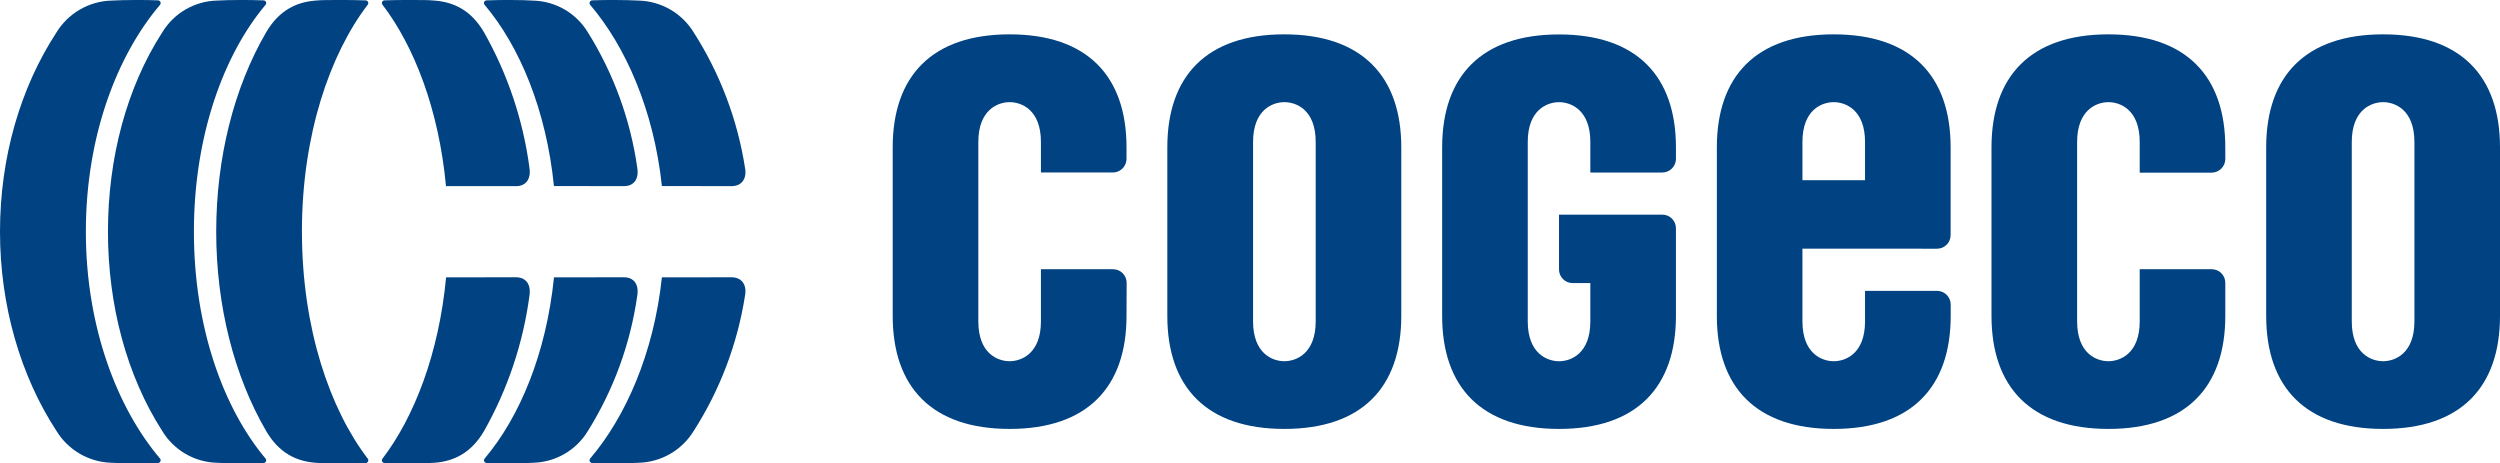
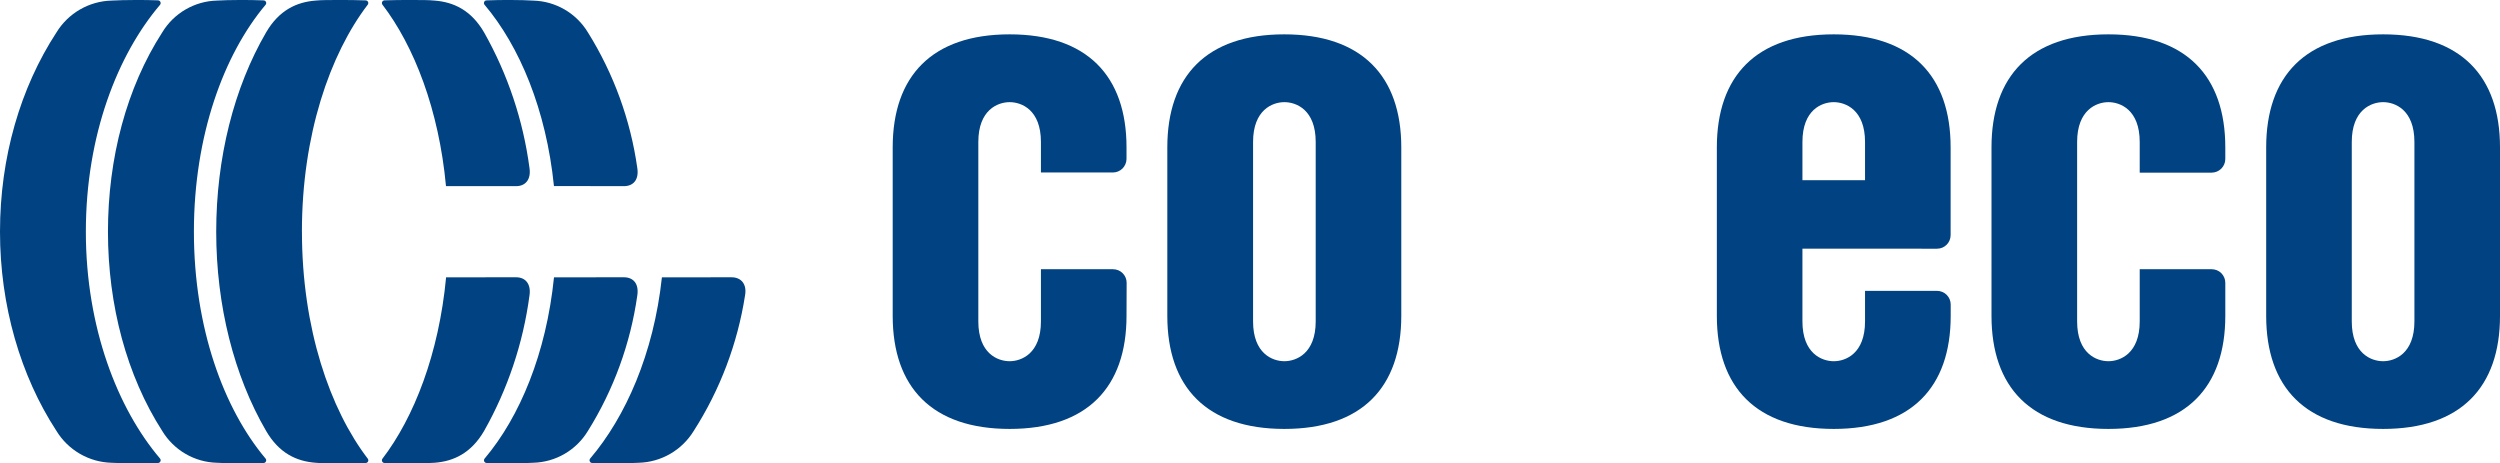
<svg xmlns="http://www.w3.org/2000/svg" version="1.1" id="Layer_1" x="0px" y="0px" viewBox="0 0 167.257 31" style="enable-background:new 0 0 167.257 31;" xml:space="preserve">
  <style type="text/css">
	.st0{fill:#004282;}
</style>
  <g>
    <path class="st0" d="M34.531,12.454c0.625,0,1.009-0.449,0.893-1.217c-0.423-3.19-1.454-6.269-3.038-9.071   c-0.861-1.479-2.029-2.032-3.326-2.128C28.681,0,28.182,0,27.565,0c-0.56,0-1.297,0-1.847,0.023   c-0.031,0.003-0.062,0.013-0.088,0.031s-0.047,0.042-0.061,0.07c-0.014,0.028-0.02,0.06-0.018,0.091   c0.002,0.031,0.012,0.062,0.029,0.088c2.125,2.776,3.783,7.029,4.258,12.15H34.531z" />
    <path class="st0" d="M41.742,12.454c0.625,0,1.017-0.426,0.895-1.214c-0.456-3.222-1.582-6.313-3.305-9.073   c-0.383-0.633-0.918-1.159-1.557-1.531c-0.639-0.372-1.362-0.577-2.101-0.596C35.245,0.016,34.767,0,34.183,0   c-0.519,0-1.121,0-1.635,0.026c-0.035,0.001-0.069,0.013-0.098,0.033S32.4,0.109,32.388,0.142   c-0.013,0.033-0.015,0.069-0.007,0.103c0.008,0.034,0.026,0.066,0.051,0.09c2.335,2.774,4.11,7.005,4.629,12.112L41.742,12.454z" />
-     <path class="st0" d="M48.947,12.454c0.628,0,1.038-0.449,0.898-1.217c-0.503-3.229-1.673-6.318-3.435-9.071   c-0.388-0.633-0.928-1.16-1.571-1.531c-0.643-0.372-1.369-0.577-2.111-0.596C42.292,0.016,41.721,0,41.137,0   c-0.519,0-1.007,0-1.52,0.023c-0.035,0.002-0.069,0.013-0.098,0.034c-0.029,0.02-0.051,0.049-0.064,0.082   c-0.013,0.033-0.017,0.069-0.01,0.103c0.007,0.035,0.023,0.067,0.048,0.092c2.358,2.776,4.242,7.005,4.79,12.112L48.947,12.454z" />
    <path class="st0" d="M12.973,15.5c0,6.45,2.003,11.855,4.782,15.165c0.025,0.024,0.043,0.056,0.05,0.09   c0.008,0.034,0.006,0.07-0.007,0.103c-0.012,0.033-0.033,0.062-0.061,0.083c-0.028,0.021-0.062,0.033-0.097,0.036   C17.122,31,16.517,31,16.006,31c-0.581,0-1.064-0.016-1.489-0.039c-0.74-0.019-1.462-0.223-2.102-0.595   c-0.64-0.371-1.176-0.898-1.559-1.53C8.482,25.141,7.223,20.43,7.223,15.5s1.251-9.641,3.632-13.334   c0.384-0.635,0.922-1.163,1.564-1.535c0.642-0.372,1.368-0.576,2.11-0.593C14.942,0.016,15.425,0,16.006,0   c0.519,0,1.118,0,1.635,0.026c0.035,0.002,0.069,0.014,0.097,0.035c0.028,0.021,0.05,0.049,0.062,0.082   c0.012,0.033,0.014,0.069,0.006,0.103c-0.008,0.034-0.026,0.065-0.051,0.089C14.976,3.648,12.973,9.052,12.973,15.5z" />
    <path class="st0" d="M5.744,15.5c0,6.434,2.138,11.855,4.953,15.165c0.024,0.025,0.041,0.058,0.048,0.092   c0.007,0.035,0.003,0.071-0.01,0.103c-0.013,0.033-0.036,0.061-0.064,0.082s-0.063,0.032-0.098,0.034C10.054,31,9.561,31,9.05,31   c-0.581,0-1.16-0.016-1.588-0.039c-0.742-0.02-1.467-0.225-2.11-0.596c-0.643-0.371-1.183-0.897-1.571-1.529   C1.367,25.141,0,20.432,0,15.5c0-4.976,1.367-9.641,3.78-13.334c0.388-0.633,0.928-1.16,1.571-1.531   C5.994,0.264,6.72,0.059,7.462,0.039C7.89,0.016,8.469,0,9.05,0c0.519,0,1.007,0,1.523,0.023c0.035,0.002,0.069,0.013,0.098,0.034   c0.029,0.02,0.051,0.049,0.064,0.082c0.013,0.033,0.016,0.069,0.01,0.103c-0.007,0.035-0.023,0.067-0.048,0.092   C7.882,3.648,5.744,9.019,5.744,15.5z" />
    <path class="st0" d="M20.201,15.5c0,6.468,1.871,11.883,4.411,15.196c0.017,0.026,0.027,0.057,0.029,0.088   c0.002,0.031-0.004,0.063-0.018,0.091c-0.014,0.028-0.035,0.052-0.061,0.07c-0.026,0.018-0.056,0.028-0.087,0.031   C23.919,30.995,23.177,31,22.627,31c-0.618,0-1.118,0-1.502-0.039c-1.297-0.096-2.457-0.649-3.318-2.125   c-2.154-3.695-3.342-8.406-3.342-13.336s1.186-9.641,3.339-13.334c0.861-1.479,2.034-2.032,3.318-2.128C21.507,0,22.007,0,22.625,0   c0.558,0,1.297,0,1.847,0.026c0.031,0.002,0.062,0.012,0.088,0.03s0.047,0.041,0.061,0.069c0.014,0.028,0.02,0.059,0.018,0.091   c-0.002,0.031-0.012,0.062-0.029,0.088c-2.538,3.313-4.411,8.728-4.411,15.196" />
    <path class="st0" d="M34.531,18.551c0.625,0,1.009,0.449,0.893,1.217c-0.424,3.188-1.455,6.266-3.038,9.065   c-0.861,1.479-2.034,2.032-3.321,2.128C28.681,30.99,28.182,31,27.565,31c-0.56,0-1.297,0-1.847-0.023   c-0.031-0.003-0.062-0.013-0.088-0.031c-0.026-0.018-0.047-0.042-0.061-0.07c-0.014-0.028-0.02-0.06-0.018-0.091   c0.002-0.031,0.012-0.062,0.029-0.088c2.125-2.776,3.783-7.029,4.265-12.143L34.531,18.551z" />
    <path class="st0" d="M41.742,18.551c0.625,0,1.017,0.428,0.895,1.217c-0.457,3.219-1.583,6.307-3.306,9.065   c-0.383,0.633-0.918,1.159-1.557,1.531c-0.639,0.372-1.362,0.577-2.101,0.596C35.245,30.987,34.765,31,34.183,31   c-0.519,0-1.121,0-1.634-0.026c-0.035-0.002-0.069-0.014-0.097-0.035c-0.028-0.021-0.05-0.049-0.062-0.082   c-0.012-0.033-0.014-0.069-0.006-0.103c0.008-0.034,0.026-0.065,0.051-0.089c2.335-2.774,4.11-7.005,4.629-12.111L41.742,18.551z" />
    <path class="st0" d="M48.947,18.551c0.628,0,1.038,0.449,0.898,1.217c-0.503,3.227-1.673,6.315-3.435,9.065   c-0.388,0.633-0.928,1.16-1.571,1.531c-0.643,0.372-1.369,0.577-2.111,0.597C42.299,30.987,41.721,31,41.137,31   c-0.519,0-1.007,0-1.52-0.023c-0.035-0.002-0.069-0.013-0.098-0.034c-0.029-0.021-0.051-0.049-0.064-0.082   c-0.013-0.033-0.017-0.069-0.01-0.103c0.007-0.035,0.023-0.067,0.048-0.092c2.358-2.776,4.242-7.005,4.79-12.111L48.947,18.551z" />
    <path class="st0" d="M93.75,21.135c0,4.774-2.631,7.561-7.823,7.561c-5.192,0-7.83-2.787-7.83-7.561V9.859   c0-4.774,2.631-7.561,7.82-7.561s7.833,2.792,7.833,7.561V21.135z M88.024,9.496c0-2.151-1.297-2.662-2.096-2.662   c-0.799,0-2.094,0.519-2.094,2.662v12.008c0,2.151,1.297,2.662,2.094,2.662c0.797,0,2.096-0.519,2.096-2.662V9.496z" />
    <path class="st0" d="M75.367,21.135c0,4.774-2.631,7.561-7.82,7.561c-5.189,0-7.823-2.787-7.823-7.561V9.859   c0-4.774,2.634-7.561,7.823-7.561c5.189,0,7.82,2.792,7.82,7.561v0.778c-0.003,0.238-0.1,0.466-0.268,0.635   s-0.396,0.265-0.635,0.268h-4.823V9.496c0-2.151-1.297-2.662-2.094-2.662c-0.797,0-2.094,0.519-2.094,2.662v12.008   c0,2.151,1.297,2.662,2.094,2.662c0.796,0,2.094-0.519,2.094-2.662v-3.492h4.823c0.119,0,0.238,0.023,0.348,0.068   c0.111,0.045,0.211,0.112,0.296,0.197c0.085,0.084,0.152,0.185,0.198,0.295c0.046,0.11,0.069,0.229,0.069,0.348L75.367,21.135z" />
    <path class="st0" d="M167.257,21.135c0,4.774-2.631,7.561-7.82,7.561c-5.189,0-7.823-2.787-7.823-7.561V9.859   c0-4.774,2.631-7.561,7.823-7.561c5.191,0,7.82,2.792,7.82,7.561V21.135z M161.531,9.496c0-2.151-1.298-2.662-2.094-2.662   c-0.797,0-2.097,0.519-2.097,2.662v12.008c0,2.151,1.298,2.662,2.097,2.662s2.094-0.519,2.094-2.662V9.496z" />
    <path class="st0" d="M148.879,21.135c0,4.774-2.63,7.561-7.82,7.561c-5.189,0-7.822-2.787-7.822-7.561V9.859   c0-4.774,2.631-7.561,7.822-7.561c5.192,0,7.82,2.792,7.82,7.561v0.778c0,0.241-0.096,0.473-0.267,0.644   c-0.17,0.171-0.402,0.268-0.643,0.269h-4.816V9.496c0-2.151-1.297-2.662-2.094-2.662c-0.796,0-2.093,0.519-2.093,2.662v12.008   c0,2.151,1.297,2.662,2.093,2.662c0.797,0,2.094-0.519,2.094-2.662v-3.492h4.816c0.119,0,0.238,0.023,0.348,0.068   s0.211,0.112,0.296,0.197c0.084,0.084,0.151,0.185,0.197,0.295c0.046,0.11,0.069,0.229,0.069,0.348V21.135z" />
-     <path class="st0" d="M106.398,18.94v2.566c0,2.151-1.297,2.662-2.093,2.662c-0.797,0-2.094-0.519-2.094-2.662V9.494   c0-2.148,1.297-2.659,2.094-2.659c0.796,0,2.093,0.519,2.093,2.659v2.047h4.816c0.24-0.001,0.47-0.096,0.64-0.265   c0.171-0.169,0.268-0.398,0.271-0.638V9.859c0-4.769-2.634-7.555-7.823-7.555c-5.189,0-7.818,2.787-7.818,7.555v11.276   c0,4.771,2.631,7.561,7.821,7.561c5.189,0,7.82-2.789,7.82-7.561v-5.864c0-0.12-0.023-0.238-0.069-0.349   c-0.046-0.111-0.113-0.211-0.197-0.296c-0.085-0.085-0.186-0.152-0.296-0.197c-0.111-0.046-0.229-0.069-0.349-0.069h-6.912v3.666   c0,0.12,0.023,0.239,0.069,0.35c0.046,0.111,0.113,0.212,0.198,0.297s0.185,0.152,0.296,0.198c0.111,0.046,0.23,0.069,0.35,0.069   H106.398z" />
    <path class="st0" d="M129.591,16.639c0.12,0,0.238-0.023,0.349-0.068c0.11-0.045,0.211-0.112,0.295-0.197   c0.085-0.084,0.152-0.185,0.198-0.295c0.045-0.11,0.069-0.229,0.069-0.348V9.859c0-4.774-2.631-7.561-7.82-7.561   s-7.82,2.792-7.82,7.561v11.276c0,4.774,2.631,7.561,7.82,7.561s7.825-2.787,7.825-7.561v-0.76c0.001-0.121-0.023-0.24-0.069-0.351   c-0.046-0.111-0.114-0.213-0.199-0.298c-0.086-0.085-0.187-0.153-0.299-0.198c-0.111-0.046-0.231-0.069-0.351-0.068h-4.813v2.045   c0,2.151-1.297,2.662-2.094,2.662s-2.094-0.519-2.094-2.662v-4.868L129.591,16.639z M120.588,9.496   c0-2.151,1.297-2.662,2.094-2.662s2.094,0.519,2.094,2.662v2.558h-4.188V9.496z" />
  </g>
</svg>